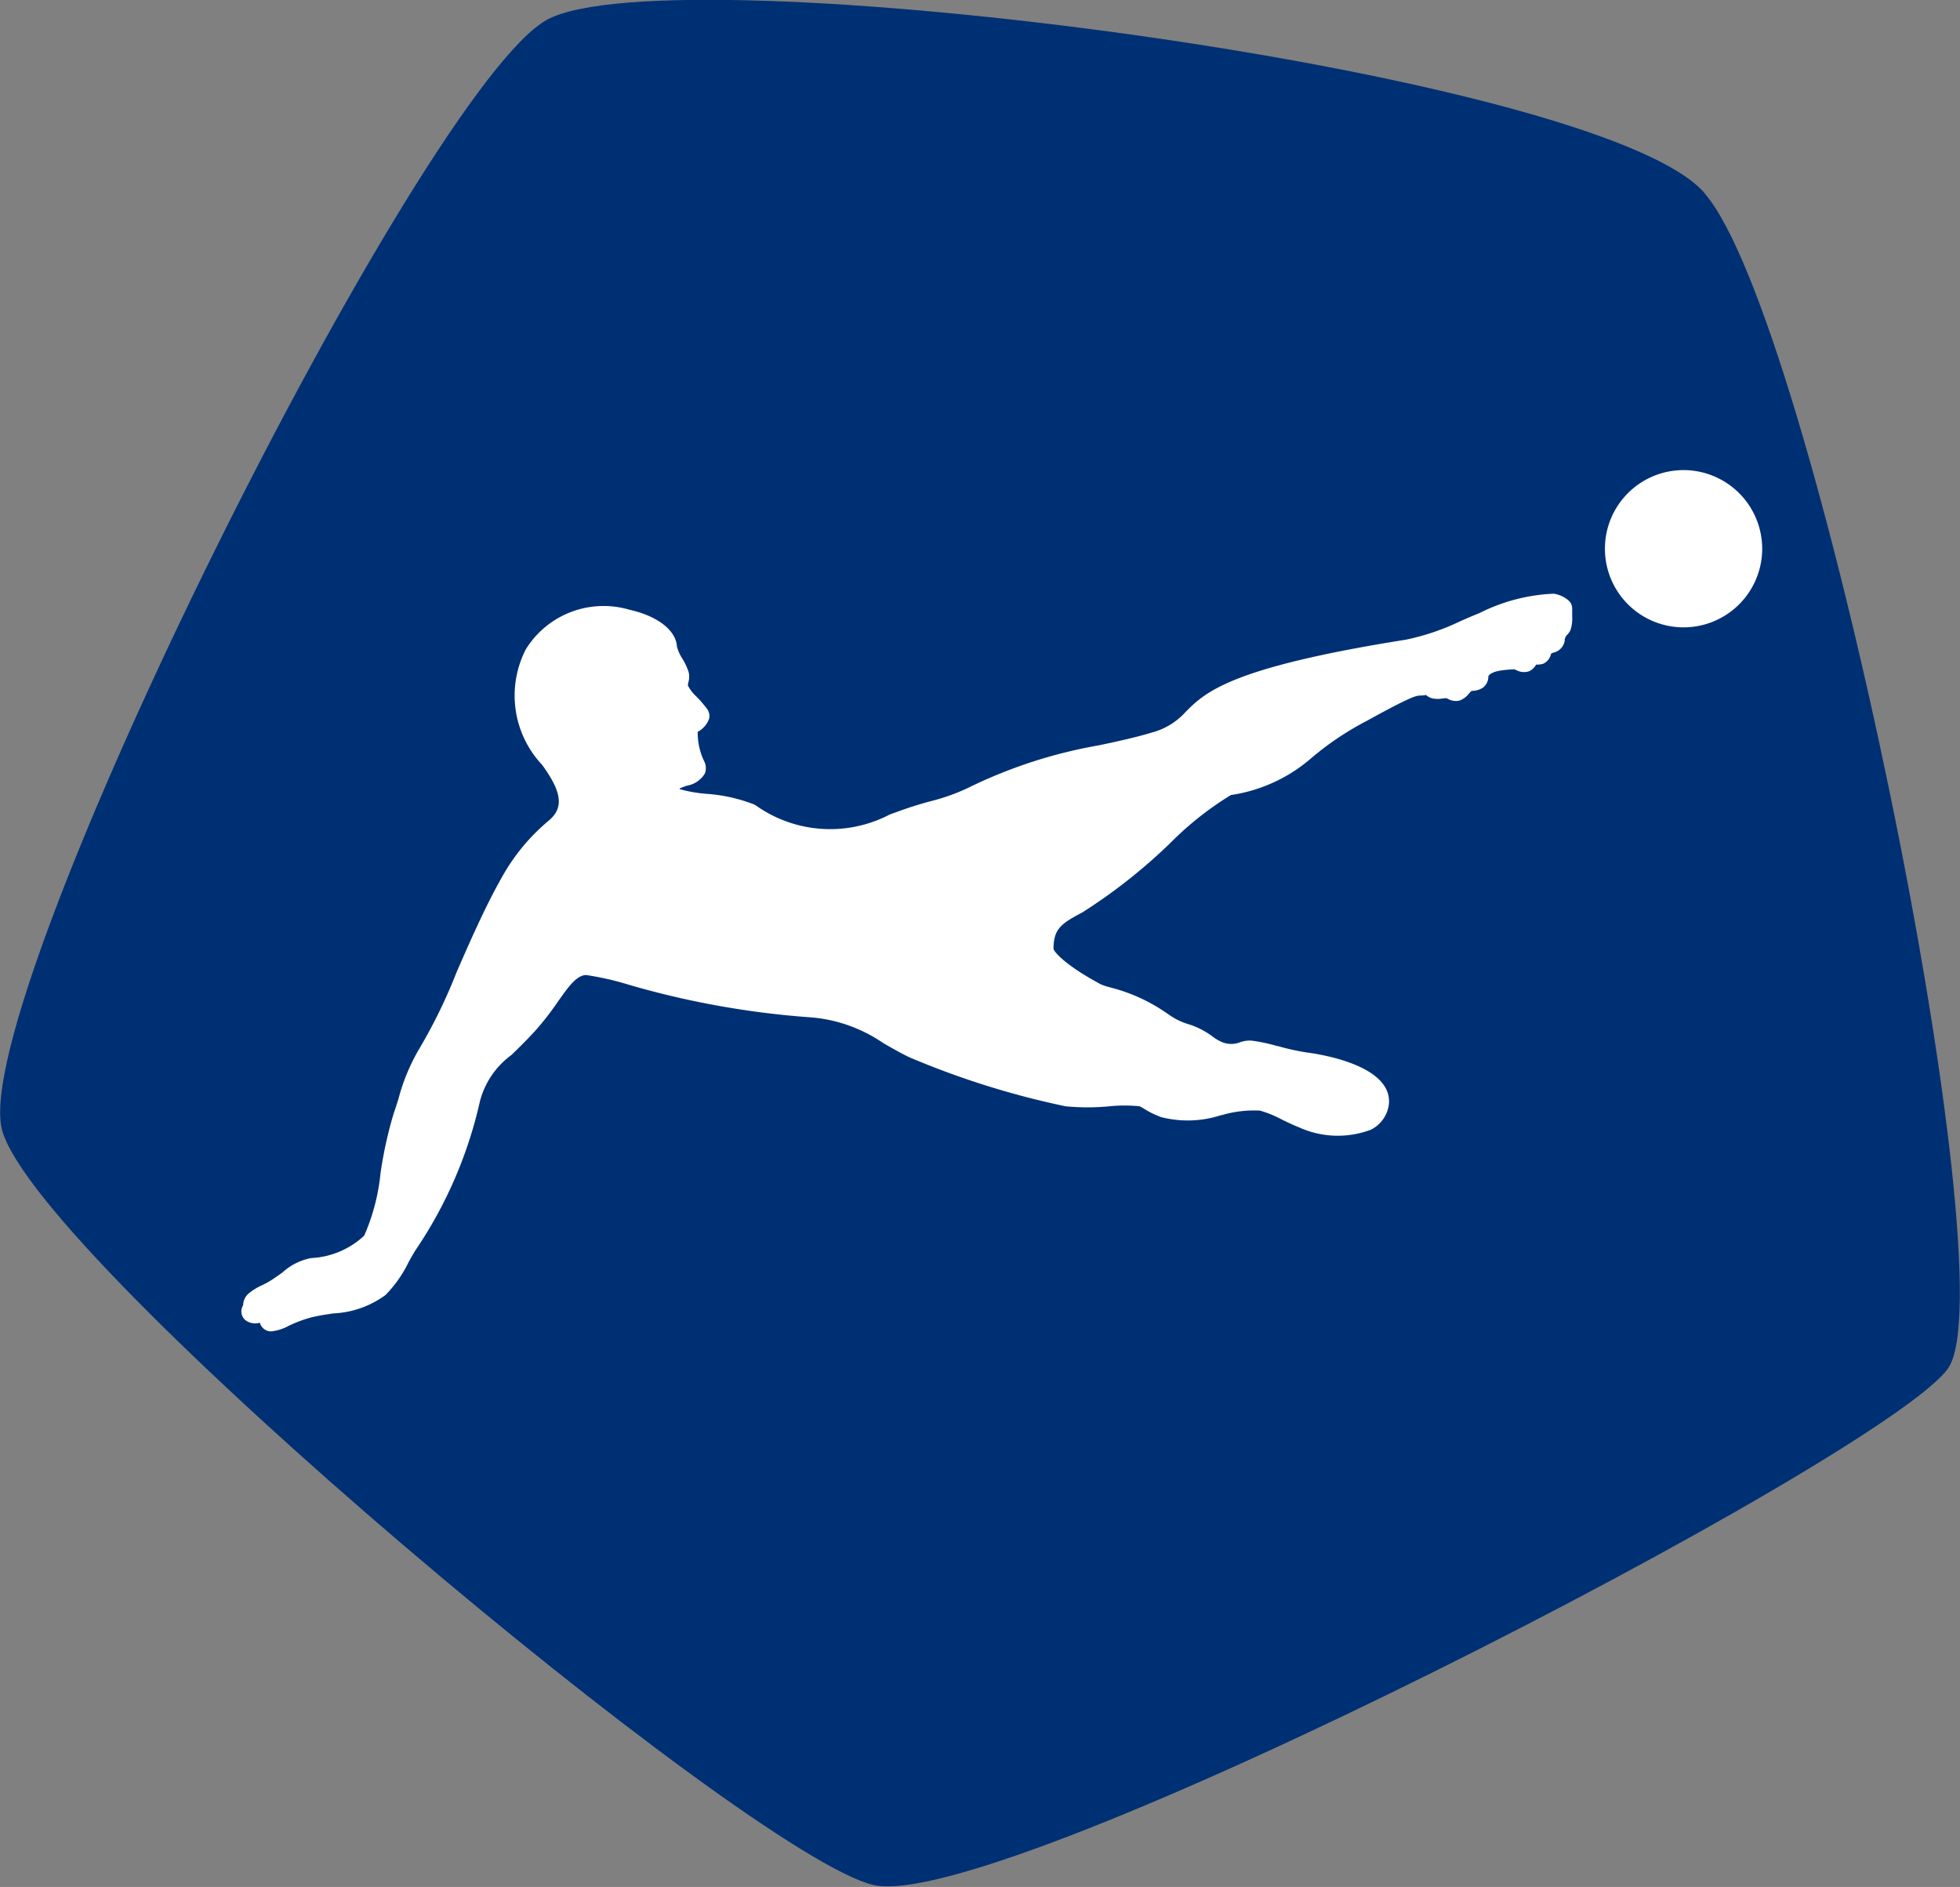
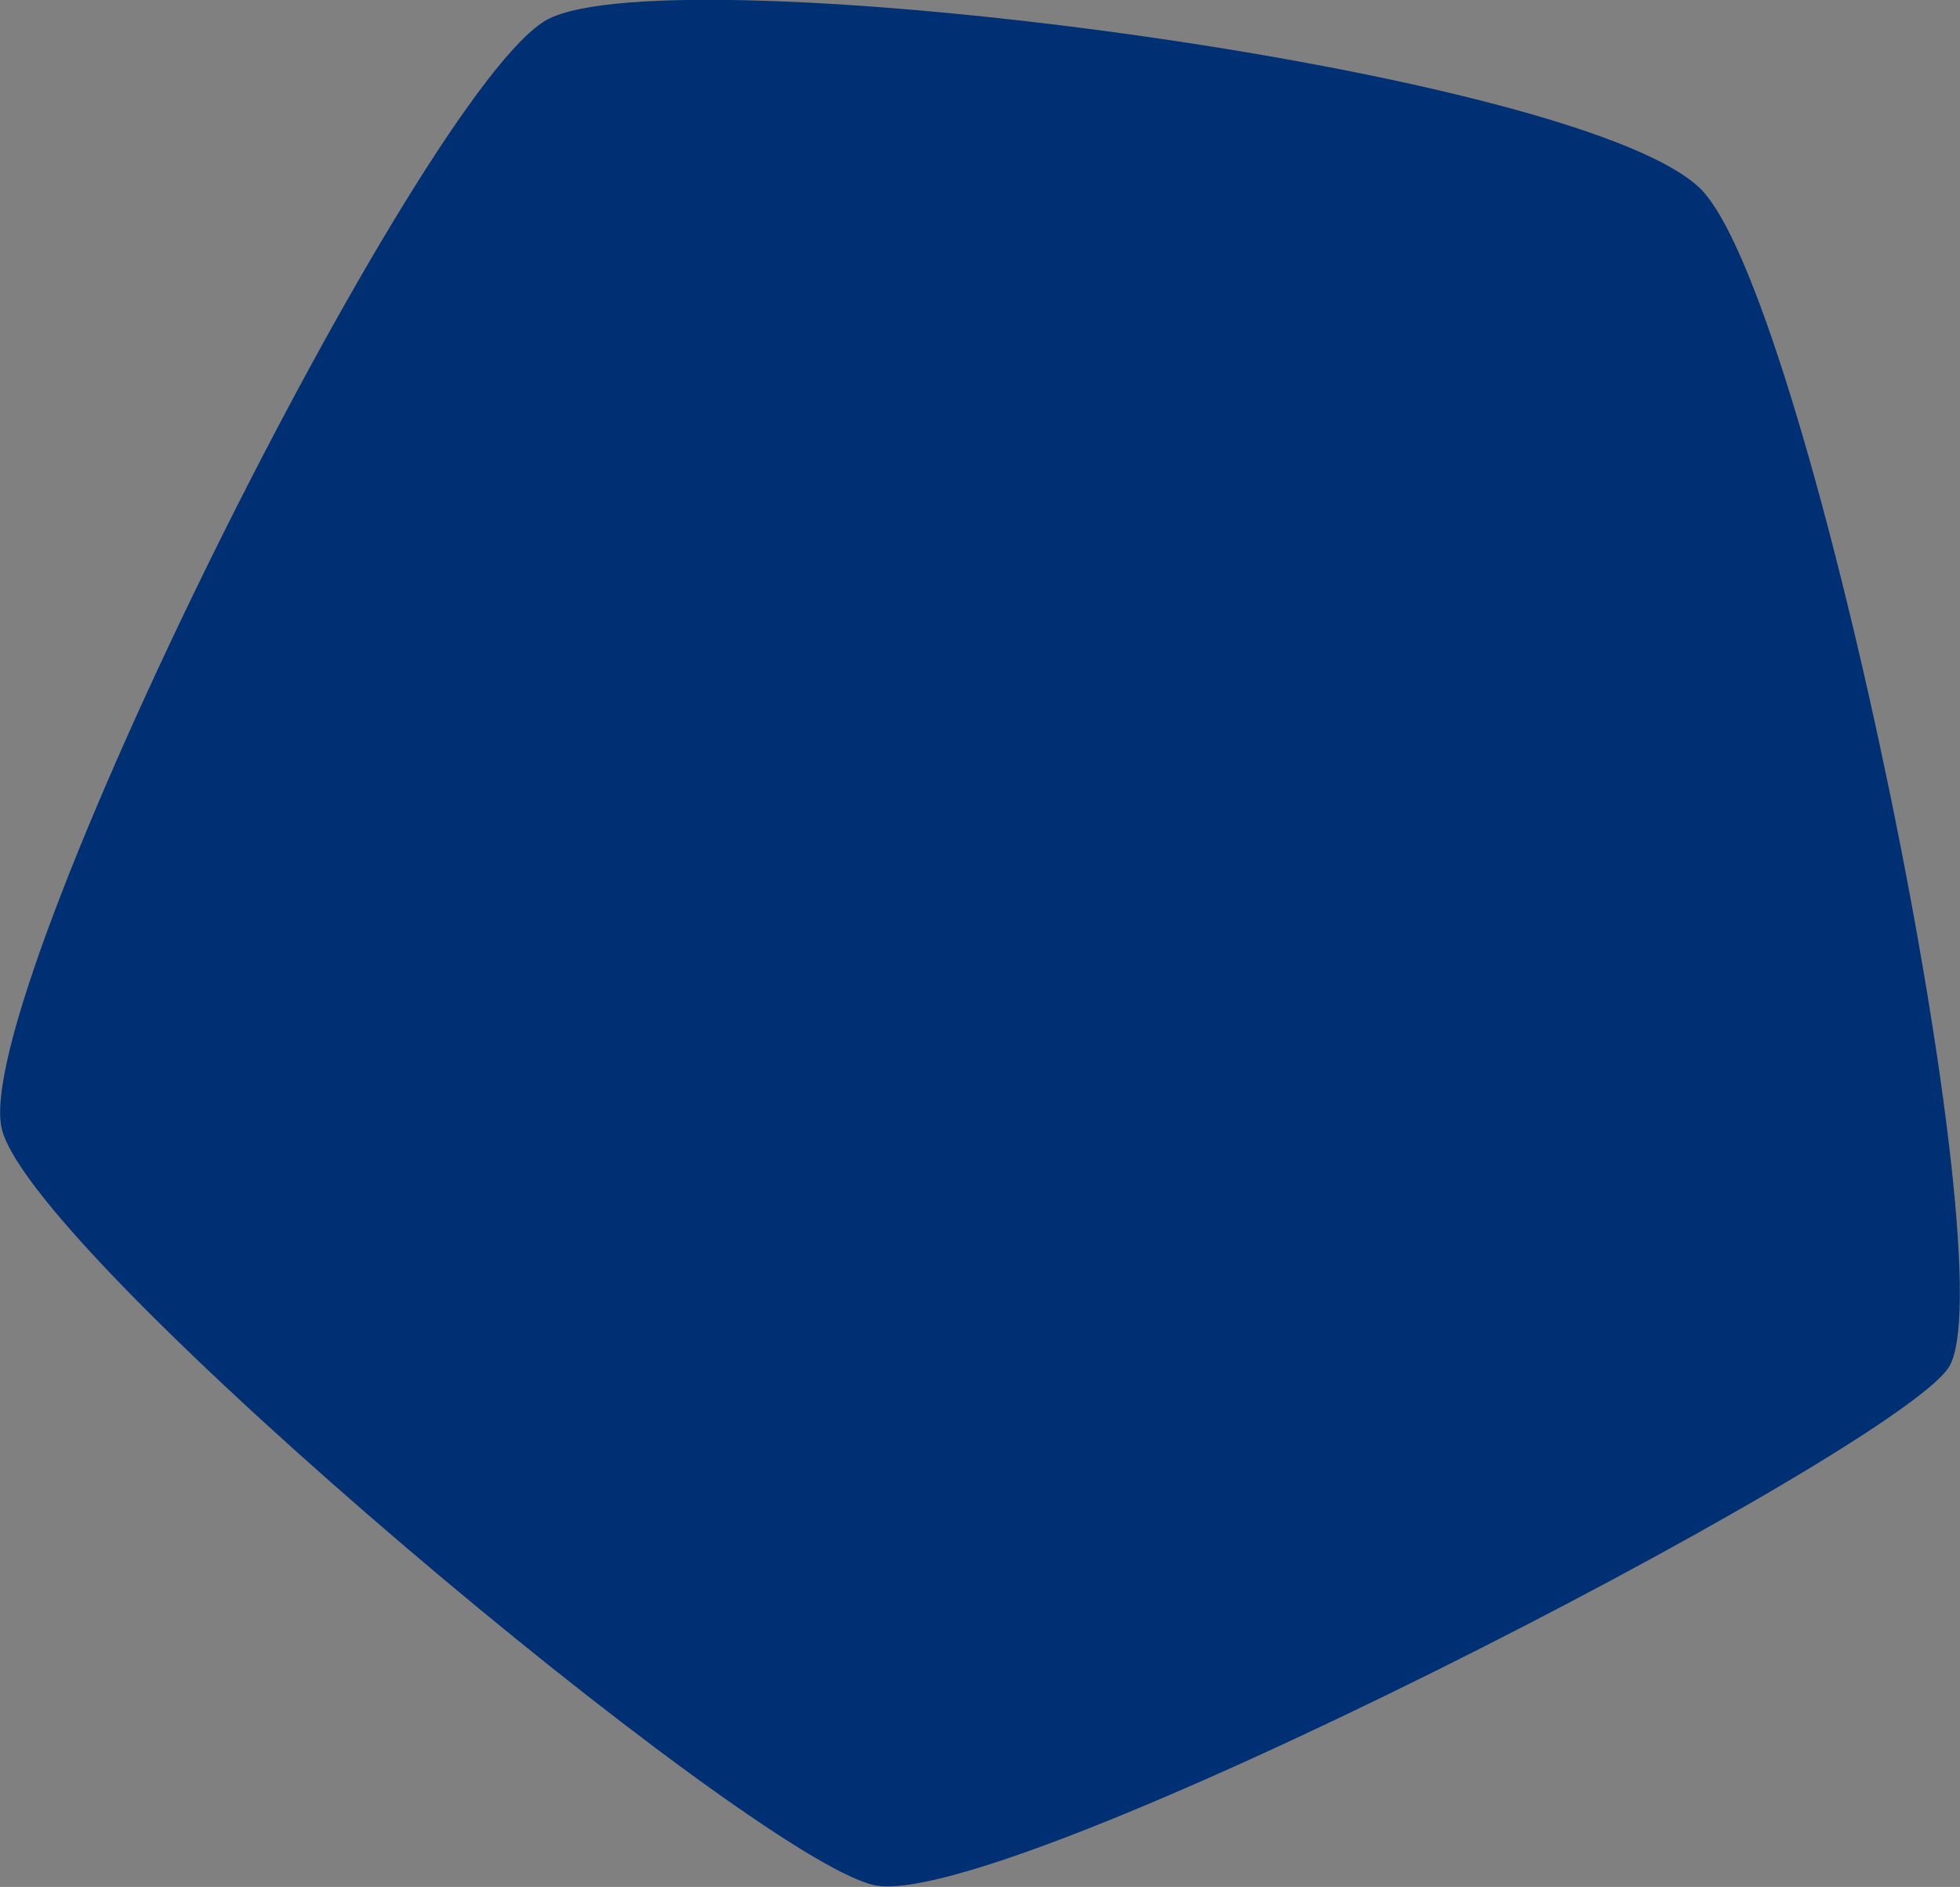
<svg xmlns="http://www.w3.org/2000/svg" xml:space="preserve" id="CSSL" x="0" y="0" style="enable-background:new 0 0 94.2 83.9" version="1.1" viewBox="19.23 0.21 55.88 53.8">
  <rect x="19.23" y="0.21" width="55.88" height="53.8" fill="#808080" stroke="none" />
  <style id="style1274" type="text/css">.st0{fill:#003074}</style>
  <g id="g52" data-name="Gruppe 13246" transform="matrix(1.281 0 0 1.281 19.232 .205)">
    <path id="path44" fill="#506271" d="M37.926 4.29C35.513 1.559 14.961-1.067 12.177.441 9.393 1.949-.742 22.241.045 25.157c.787 2.916 16.567 16.118 19.385 16.8 2.818.682 22.556-9.532 23.927-11.5 1.371-1.968-3.016-23.43-5.43-26.161" data-name="Pfad 16326" style="fill:#003074;fill-opacity:1" />
    <g id="g50" fill="#fff" data-name="Gruppe 13245">
-       <path id="path46" d="M37.468 10.467a1.75 1.75 0 1 0 1.75 1.751 1.752 1.752 0 0 0-1.75-1.751z" data-name="Pfad 16327" />
-       <path id="path48" d="M34.577 13.218a4.036 4.036 0 0 0-1.652.432 9.85 9.85 0 0 0-.361.152l-.053.023a5.289 5.289 0 0 1-1.225.417c-3.907.62-4.46 1.167-4.9 1.607a1.533 1.533 0 0 1-.755.46c-.355.108-.748.193-1.165.282a10.768 10.768 0 0 0-2.93.953 4.567 4.567 0 0 1-.853.3 8.548 8.548 0 0 0-.607.189l-.276.1a2.859 2.859 0 0 1-3-.217 3.61 3.61 0 0 0-1.083-.244 3.233 3.233 0 0 1-.58-.1c-.011-.006-.017-.013-.011-.018a1.092 1.092 0 0 1 .166-.064.575.575 0 0 0 .393-.268.333.333 0 0 0-.019-.284 1.456 1.456 0 0 1-.139-.647.532.532 0 0 0 .252-.285.263.263 0 0 0-.042-.221 2.644 2.644 0 0 0-.238-.277.833.833 0 0 1-.19-.246c0-.012 0-.026.009-.068a.454.454 0 0 0 .009-.223 1.343 1.343 0 0 0-.143-.309.956.956 0 0 1-.12-.269c-.019-.358-.433-.68-1.056-.818a2.035 2.035 0 0 0-2.305.878 2.25 2.25 0 0 0 .359 2.572l.041.057c.4.565.435.9.126 1.172a4.465 4.465 0 0 0-1.07 1.292c-.36.637-.7 1.411-1 2.1a11.732 11.732 0 0 1-.816 1.678 4.409 4.409 0 0 0-.479 1.147 16.33 16.33 0 0 1-.109.333 9.187 9.187 0 0 0-.287 1.308 4.6 4.6 0 0 1-.363 1.393 1.859 1.859 0 0 1-1.181.5 1.313 1.313 0 0 0-.643.324l-.033.023c-.063.044-.129.091-.2.138a1.956 1.956 0 0 1-.214.118 1.3 1.3 0 0 0-.318.2.362.362 0 0 0-.107.25.255.255 0 0 0 .05.328.362.362 0 0 0 .323.058.258.258 0 0 0 .252.193 1.034 1.034 0 0 0 .384-.121 2.884 2.884 0 0 1 .522-.194c.153-.037.317-.061.476-.085a2.129 2.129 0 0 0 1.158-.406 2.717 2.717 0 0 0 .517-.733c.051-.092.1-.179.148-.258a9.667 9.667 0 0 0 1.442-3.329 1.854 1.854 0 0 1 .7-1.026c.151-.146.337-.328.54-.55a6.582 6.582 0 0 0 .495-.638c.23-.327.412-.584.625-.592a6.439 6.439 0 0 1 .954.217 19.393 19.393 0 0 0 3.988.721 3.317 3.317 0 0 1 1.667.573c.182.106.371.215.585.319a18.638 18.638 0 0 0 3.479 1.092 5.121 5.121 0 0 0 .976 0 3.317 3.317 0 0 1 .673 0c.033.016.067.036.111.063a1.908 1.908 0 0 0 .374.18 2.4 2.4 0 0 0 1.332-.047h.013a2.543 2.543 0 0 1 .848-.1 2.478 2.478 0 0 1 .489.2c.13.063.265.128.379.172a2.086 2.086 0 0 0 1.6.053.734.734 0 0 0 .386-.484.614.614 0 0 0-.1-.51c-.359-.522-1.468-.693-1.687-.721a5.174 5.174 0 0 1-.671-.147h-.013a3.883 3.883 0 0 0-.565-.12.642.642 0 0 0-.268.038.536.536 0 0 1-.381 0 .976.976 0 0 1-.226-.131 1.821 1.821 0 0 0-.5-.263 1.5 1.5 0 0 1-.492-.238l-.074-.05a3.843 3.843 0 0 0-1.2-.538l-.02-.006a1.275 1.275 0 0 1-.2-.066c-.791-.424-1.055-.73-1.053-.8.007-.431.163-.548.642-.8a12.247 12.247 0 0 0 1.96-1.547 7.123 7.123 0 0 1 1.347-1.066 3.508 3.508 0 0 0 1.764-.8 6.588 6.588 0 0 1 1.251-.846c1.017-.561 1.109-.565 1.2-.568a.709.709 0 0 0 .122-.012h.007a.3.3 0 0 0 .154.077.568.568 0 0 0 .21 0h.013a.585.585 0 0 1 .067-.007.141.141 0 0 1 .041.015.36.36 0 0 0 .261.038.474.474 0 0 0 .211-.159l.049-.052.042-.006a.425.425 0 0 0 .221-.073.31.31 0 0 0 .116-.225c0-.034.006-.036.01-.041.091-.109.335-.126.554-.139h.01a.347.347 0 0 1 .043.015.366.366 0 0 0 .28.032.325.325 0 0 0 .153-.13l.016-.022h.036a.433.433 0 0 0 .118-.019.309.309 0 0 0 .17-.2l.011-.028.049-.02a.324.324 0 0 0 .25-.264.177.177 0 0 1 .054-.132.354.354 0 0 0 .072-.1.786.786 0 0 0 .04-.305V13.556a.239.239 0 0 0-.072-.179.646.646 0 0 0-.34-.159zm.205.736z" data-name="Pfad 16328" />
-     </g>
+       </g>
  </g>
</svg>